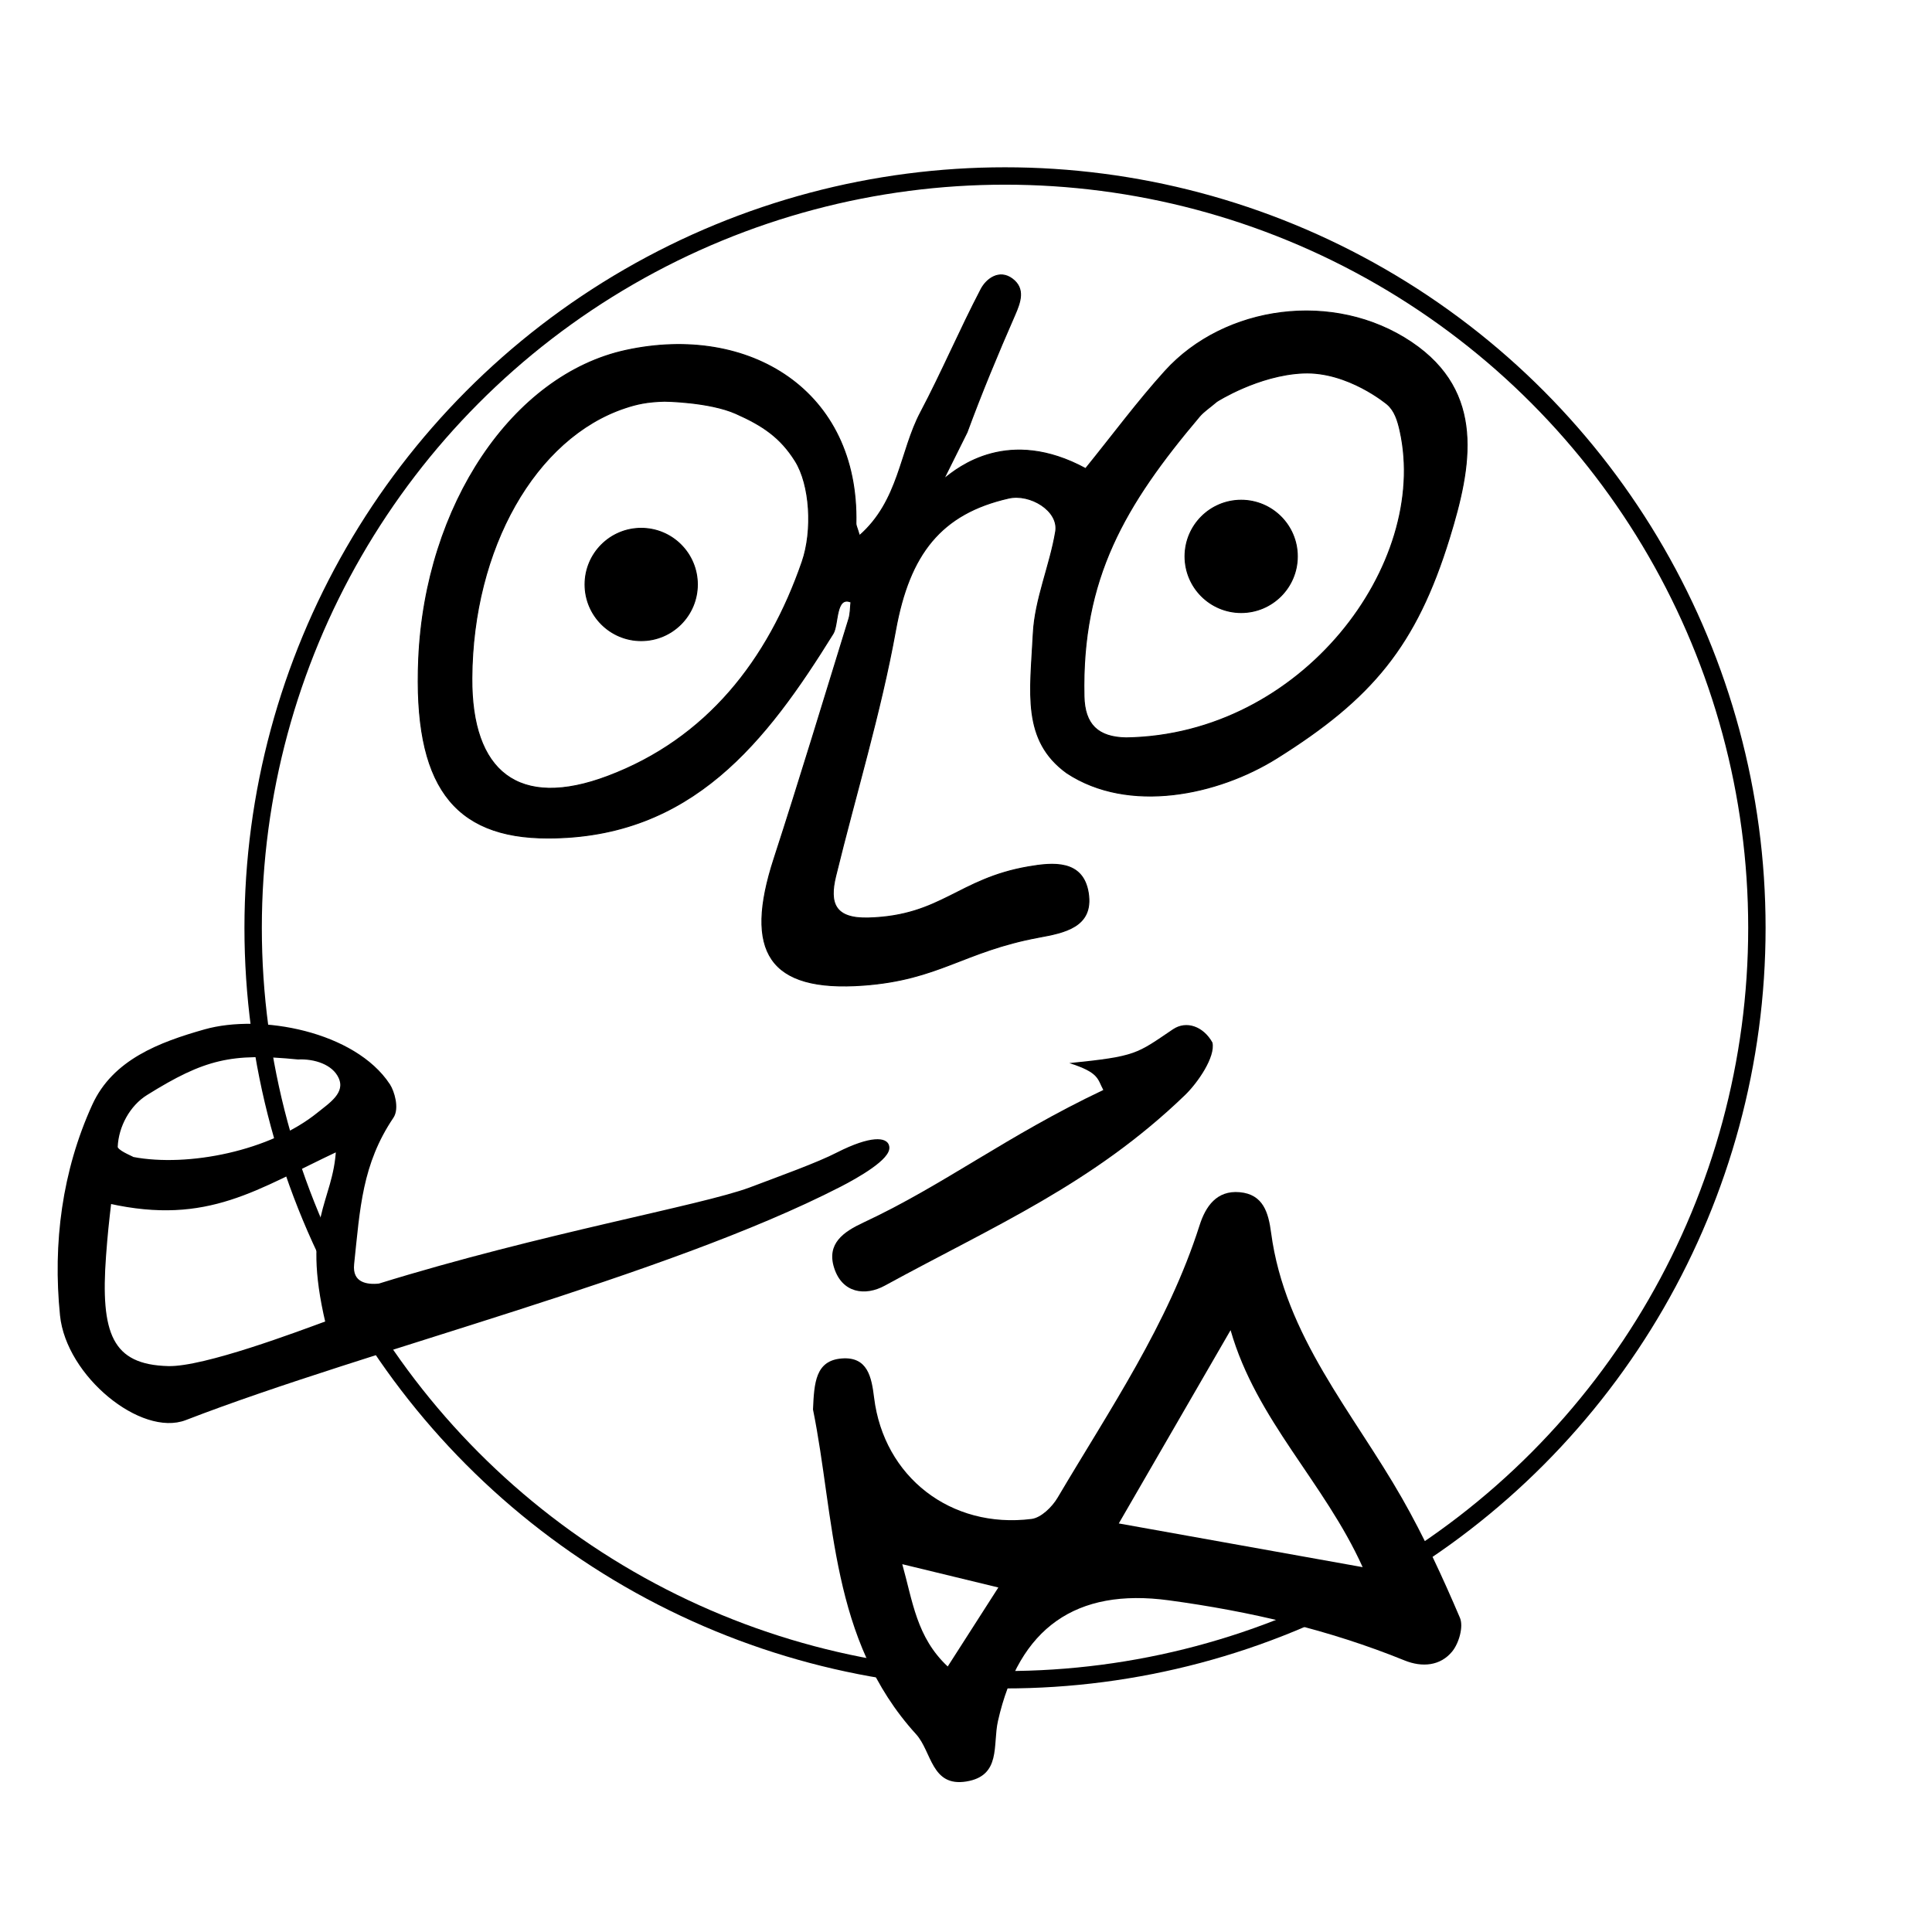
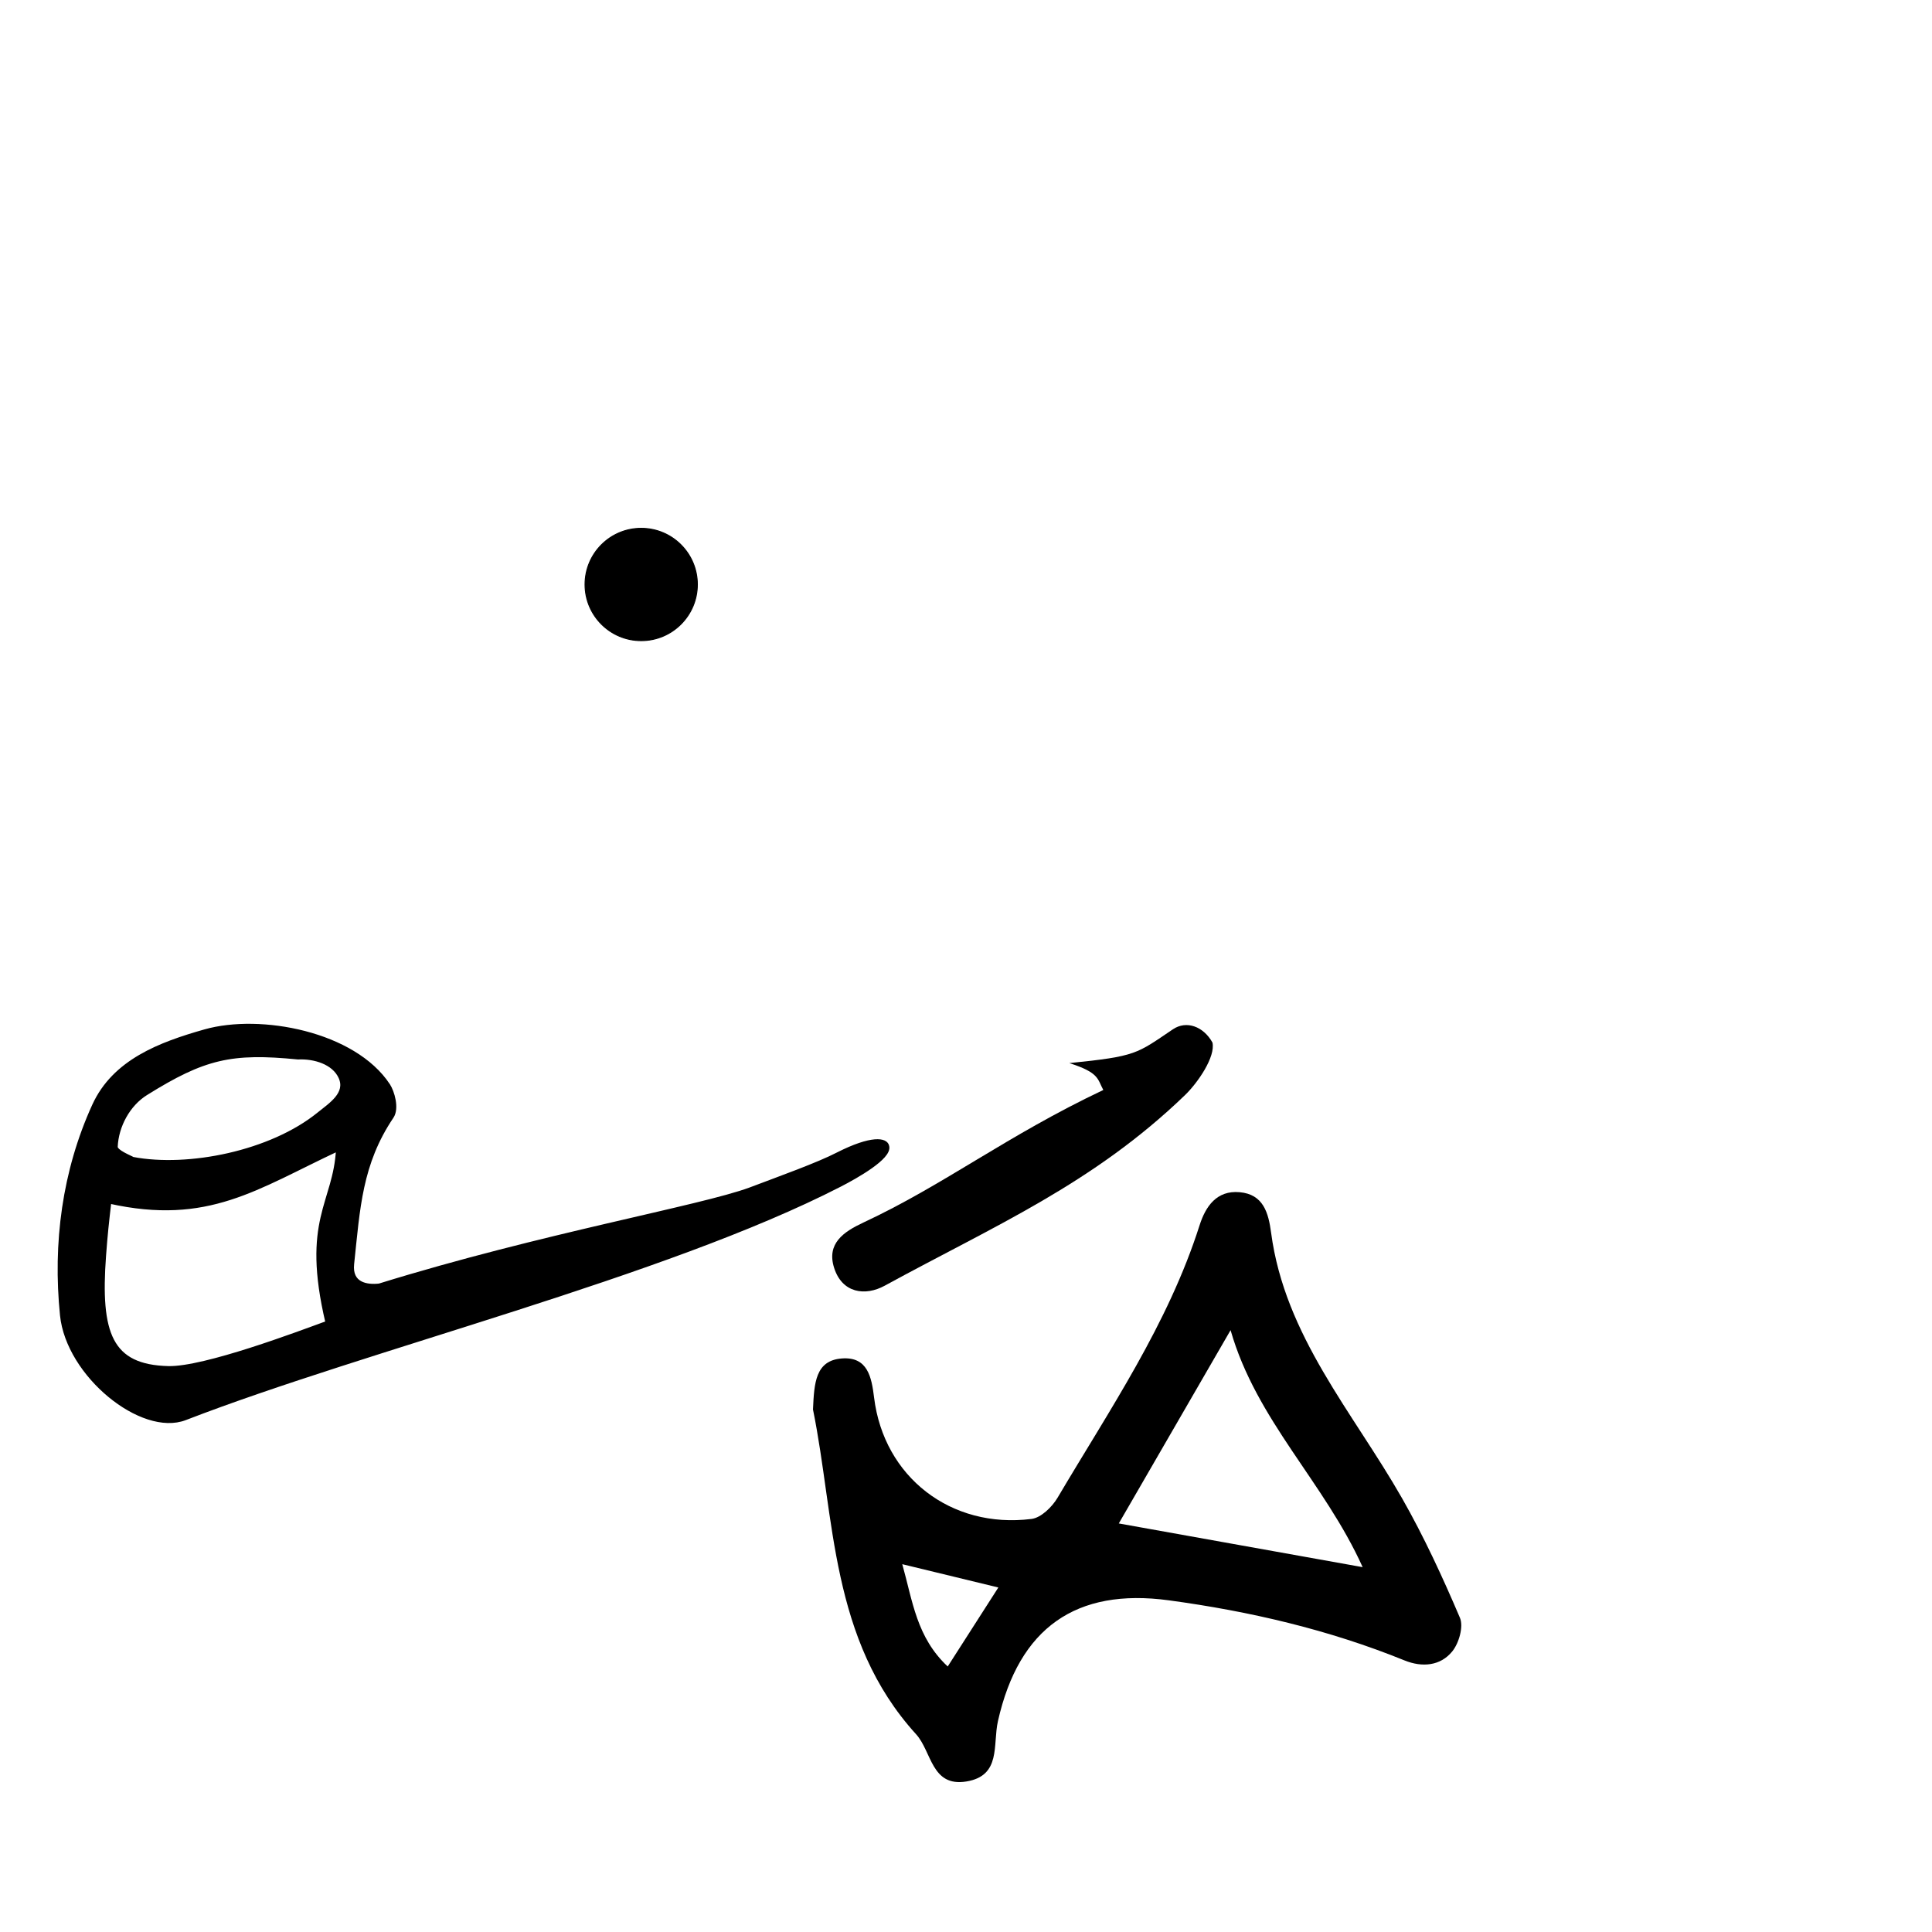
<svg xmlns="http://www.w3.org/2000/svg" id="Layer_1" version="1.1" viewBox="0 0 2000 2000">
  <defs>
    <style>
      .st0, .st1, .st2 {
        stroke: #000;
        stroke-miterlimit: 10;
      }

      .st1 {
        fill: none;
        stroke-width: 18px;
      }

      .st2 {
        stroke-width: 4px;
      }
    </style>
  </defs>
-   <circle class="st1" cx="1040.39" cy="960.52" r="778.34" />
-   <path class="st0" d="M889.71,554.51c41.16-35.97,41.94-87.19,63.3-127.58,22.12-41.83,40.63-85.56,62.56-127.49,5.65-10.8,18.99-20.73,32.39-10.68,13.41,10.07,8.37,24.04,2.45,37.53-17.54,40.03-34.31,80.4-49.36,121.26-7.03,14.13-14.07,28.25-24.14,48.48,15.32-12.62,67.23-54.09,146.92-10.94,28.29-34.92,53.69-69.34,82.25-100.9,61.48-67.94,174.66-83.9,255.07-29.81,76.83,51.68,62.1,128.5,39.29,202.49-34.45,111.73-80.19,166.26-178.59,227.89-61.37,38.44-153.45,57.66-217.51,15.4-46.78-33.9-37.68-83.76-34.7-144.26,1.75-35.46,17.22-70.04,23.17-105.58,3.62-21.66-26.45-39.7-48.67-34.65-70.04,15.91-102.76,57.78-117.05,136.74-15.53,85.82-41.31,169.77-62.03,254.68-6.81,27.9-1,44.27,34.26,43.2,75.32-2.28,92.47-40.45,165.33-52.99,25-4.3,56.5-7.5,61.95,27.15,5.56,35.33-25.25,41.01-51.28,45.83-77.75,14.41-102.94,43.83-181.38,49.6-98.23,7.23-123.89-34.88-92.7-130.82,26.82-82.49,51.87-165.56,77.49-248.44,1.7-5.5,1.5-11.59,2.18-17.35-16.25-6.81-12.78,23.39-18.53,32.66-69.08,111.35-146.12,211.51-295.1,211.59-98.77.05-139.37-55.9-133.87-185.15,6.78-159.42,97.39-294.34,214.71-319.73,127.33-27.56,241.03,41.61,237.94,179.35-.04,1.89,1.06,3.8,3.66,12.51ZM687.87,415.33c-18.15.51-28.74,2.93-40.67,6.89-93.14,30.89-157.95,145.6-158.73,279.72-.56,96.98,48.25,136.46,140.62,101.65,102.33-38.55,166.03-119.93,201.29-221.99,11.25-32.57,8.27-79.75-7.09-104.32-15.36-24.57-33.79-36.86-61.43-49.15-27.64-12.29-74-12.8-74-12.8ZM1259.73,415.54c-7.9,6.72-13.72,10.43-17.98,15.47-77.46,91.63-122.31,167.9-119.6,289.85.65,29.11,14.4,42.46,43.64,42.98,182.5-2.86,314.16-179.83,283.58-317.64-2.42-10.93-5.6-21.14-13.32-27.72,0,0-40.73-34.36-87.16-32.32-46.42,2.04-89.17,29.39-89.17,29.39Z" />
  <path class="st2" d="M401.92,1123.48c4.47,6.79,9.51,23.86,3.68,32.51-32.73,48.57-34.84,94.52-40.99,152.41-2.25,21.19,15.05,23.78,28.04,22.32,167.88-51.96,333.13-80.69,384.03-99.56,31.37-11.88,70.41-25.86,90.63-36.34,34.88-17.68,50.2-15.38,51.26-7.87,2.44,11.31-31.36,30.57-49.32,39.79-181.02,93-488.5,168.32-677.57,241.45-44.73,17.3-121.31-44.75-127.58-106.75-7.52-74.38,2.18-148.84,33.21-216.94,20.91-45.89,68.25-63.73,114.92-76.95,57.35-16.24,154.24,2.14,189.69,55.92ZM113.27,1244c-2.57,22.12-3.84,33.7-5.48,55.86-5.97,80.79,6.41,114.86,66.46,116.32,37.45.91,135.39-36.16,164.71-46.89-25.33-107.07,7.97-122.94,10.88-179.63-84.93,39.81-134.66,77.03-236.57,54.34ZM137.5,1199.67c57.38,10.83,142.93-6.2,192.49-46.39,12.04-9.77,30.18-21.07,22.39-38.18-6.91-15.17-26.83-21.17-43.89-20.34-68.92-6.82-97.2-.42-157.45,37.19-18.14,11.32-30.26,33.48-31.18,55.22-.22,5.14,15.28,10.94,17.64,12.51Z" />
  <path d="M841.61,1459.15c1.2-27.68,2.56-50.74,29.75-52.87,26.86-2.1,30.89,19.27,33.51,40.59,10.08,81.97,79.39,136.02,162.96,125.53,9.9-1.24,21.32-12.42,26.97-21.98,53.98-91.34,114.3-179.43,146.98-281.95,6.23-19.55,17.66-36.41,41.47-34.32,24.63,2.16,29.87,21.44,32.61,42.03,14.18,106.87,84.77,185.79,135.49,274.7,22.69,39.78,41.98,81.68,59.97,123.83,3.89,9.11-.99,26.21-7.89,34.74-12.29,15.19-31.24,16.8-49.46,9.41-78.55-31.87-160.37-50.89-244.1-62.23-95.83-12.97-155.03,28.33-176.79,125.03-5.54,24.61,3.6,56.61-32.71,62.52-36.37,5.92-35.72-30.97-52.05-48.92-89.08-97.9-83.93-224.33-106.7-336.11ZM1273.89,1376.99c-41.12,71.09-78.04,134.92-115.72,200.07,85.18,15.27,165.67,29.69,252.44,45.25-39.69-87.97-110.06-152.06-136.72-245.32ZM1033.49,1643.36c-35.69-8.65-65.07-15.78-99.47-24.12,10.85,38.46,14.72,75.63,47.05,105.9,17.74-27.68,33.67-52.53,52.42-81.79Z" />
  <path d="M1142.14,1128.35c-6.14-11.26-3.96-17.91-35.21-27.83,69.76-7.07,69.48-9.52,107.26-35,14.05-9.48,31.64-2.95,40.94,13.72,3.3,14.76-15.15,41.62-28.42,54.41-95.4,91.97-196.95,135.09-310.84,197.29-20.26,11.07-44.19,7.82-52.47-18.7-7.78-24.91,9.71-37.02,30.29-46.63,83.96-39.2,148.48-89.91,248.44-137.25Z" />
  <circle class="st0" cx="663.77" cy="605.05" r="58.14" />
-   <circle class="st0" cx="1284.86" cy="575.98" r="58.14" />
</svg>